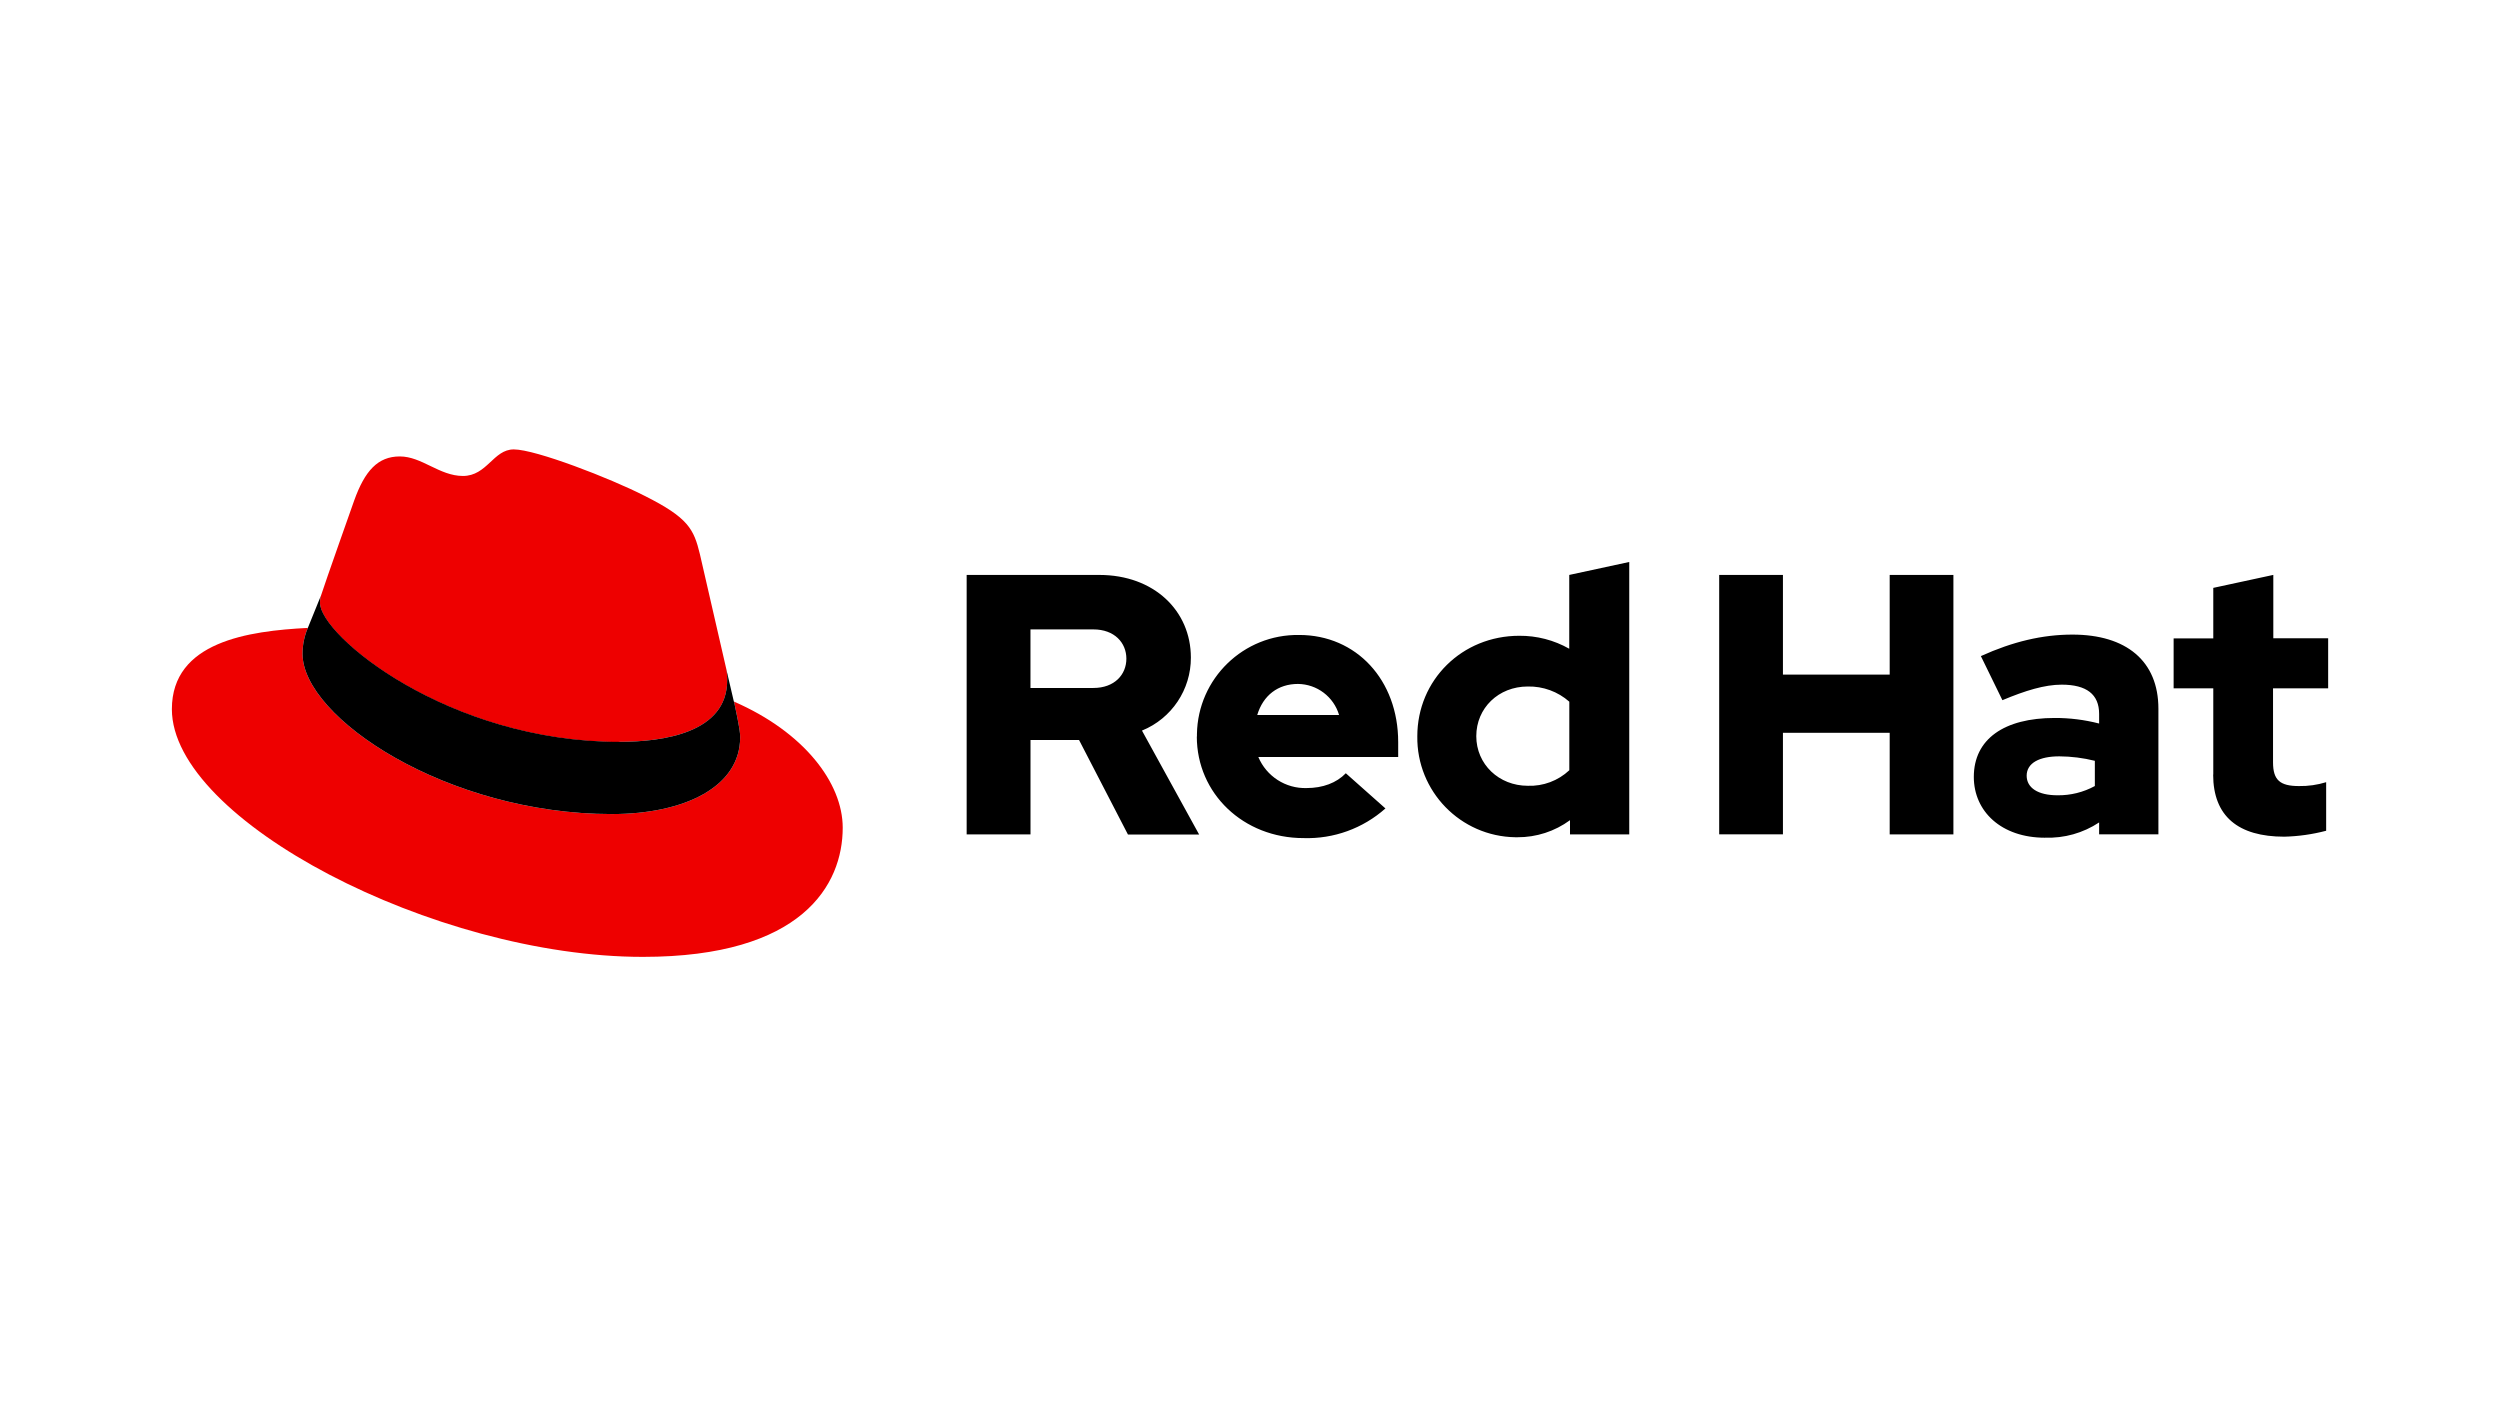
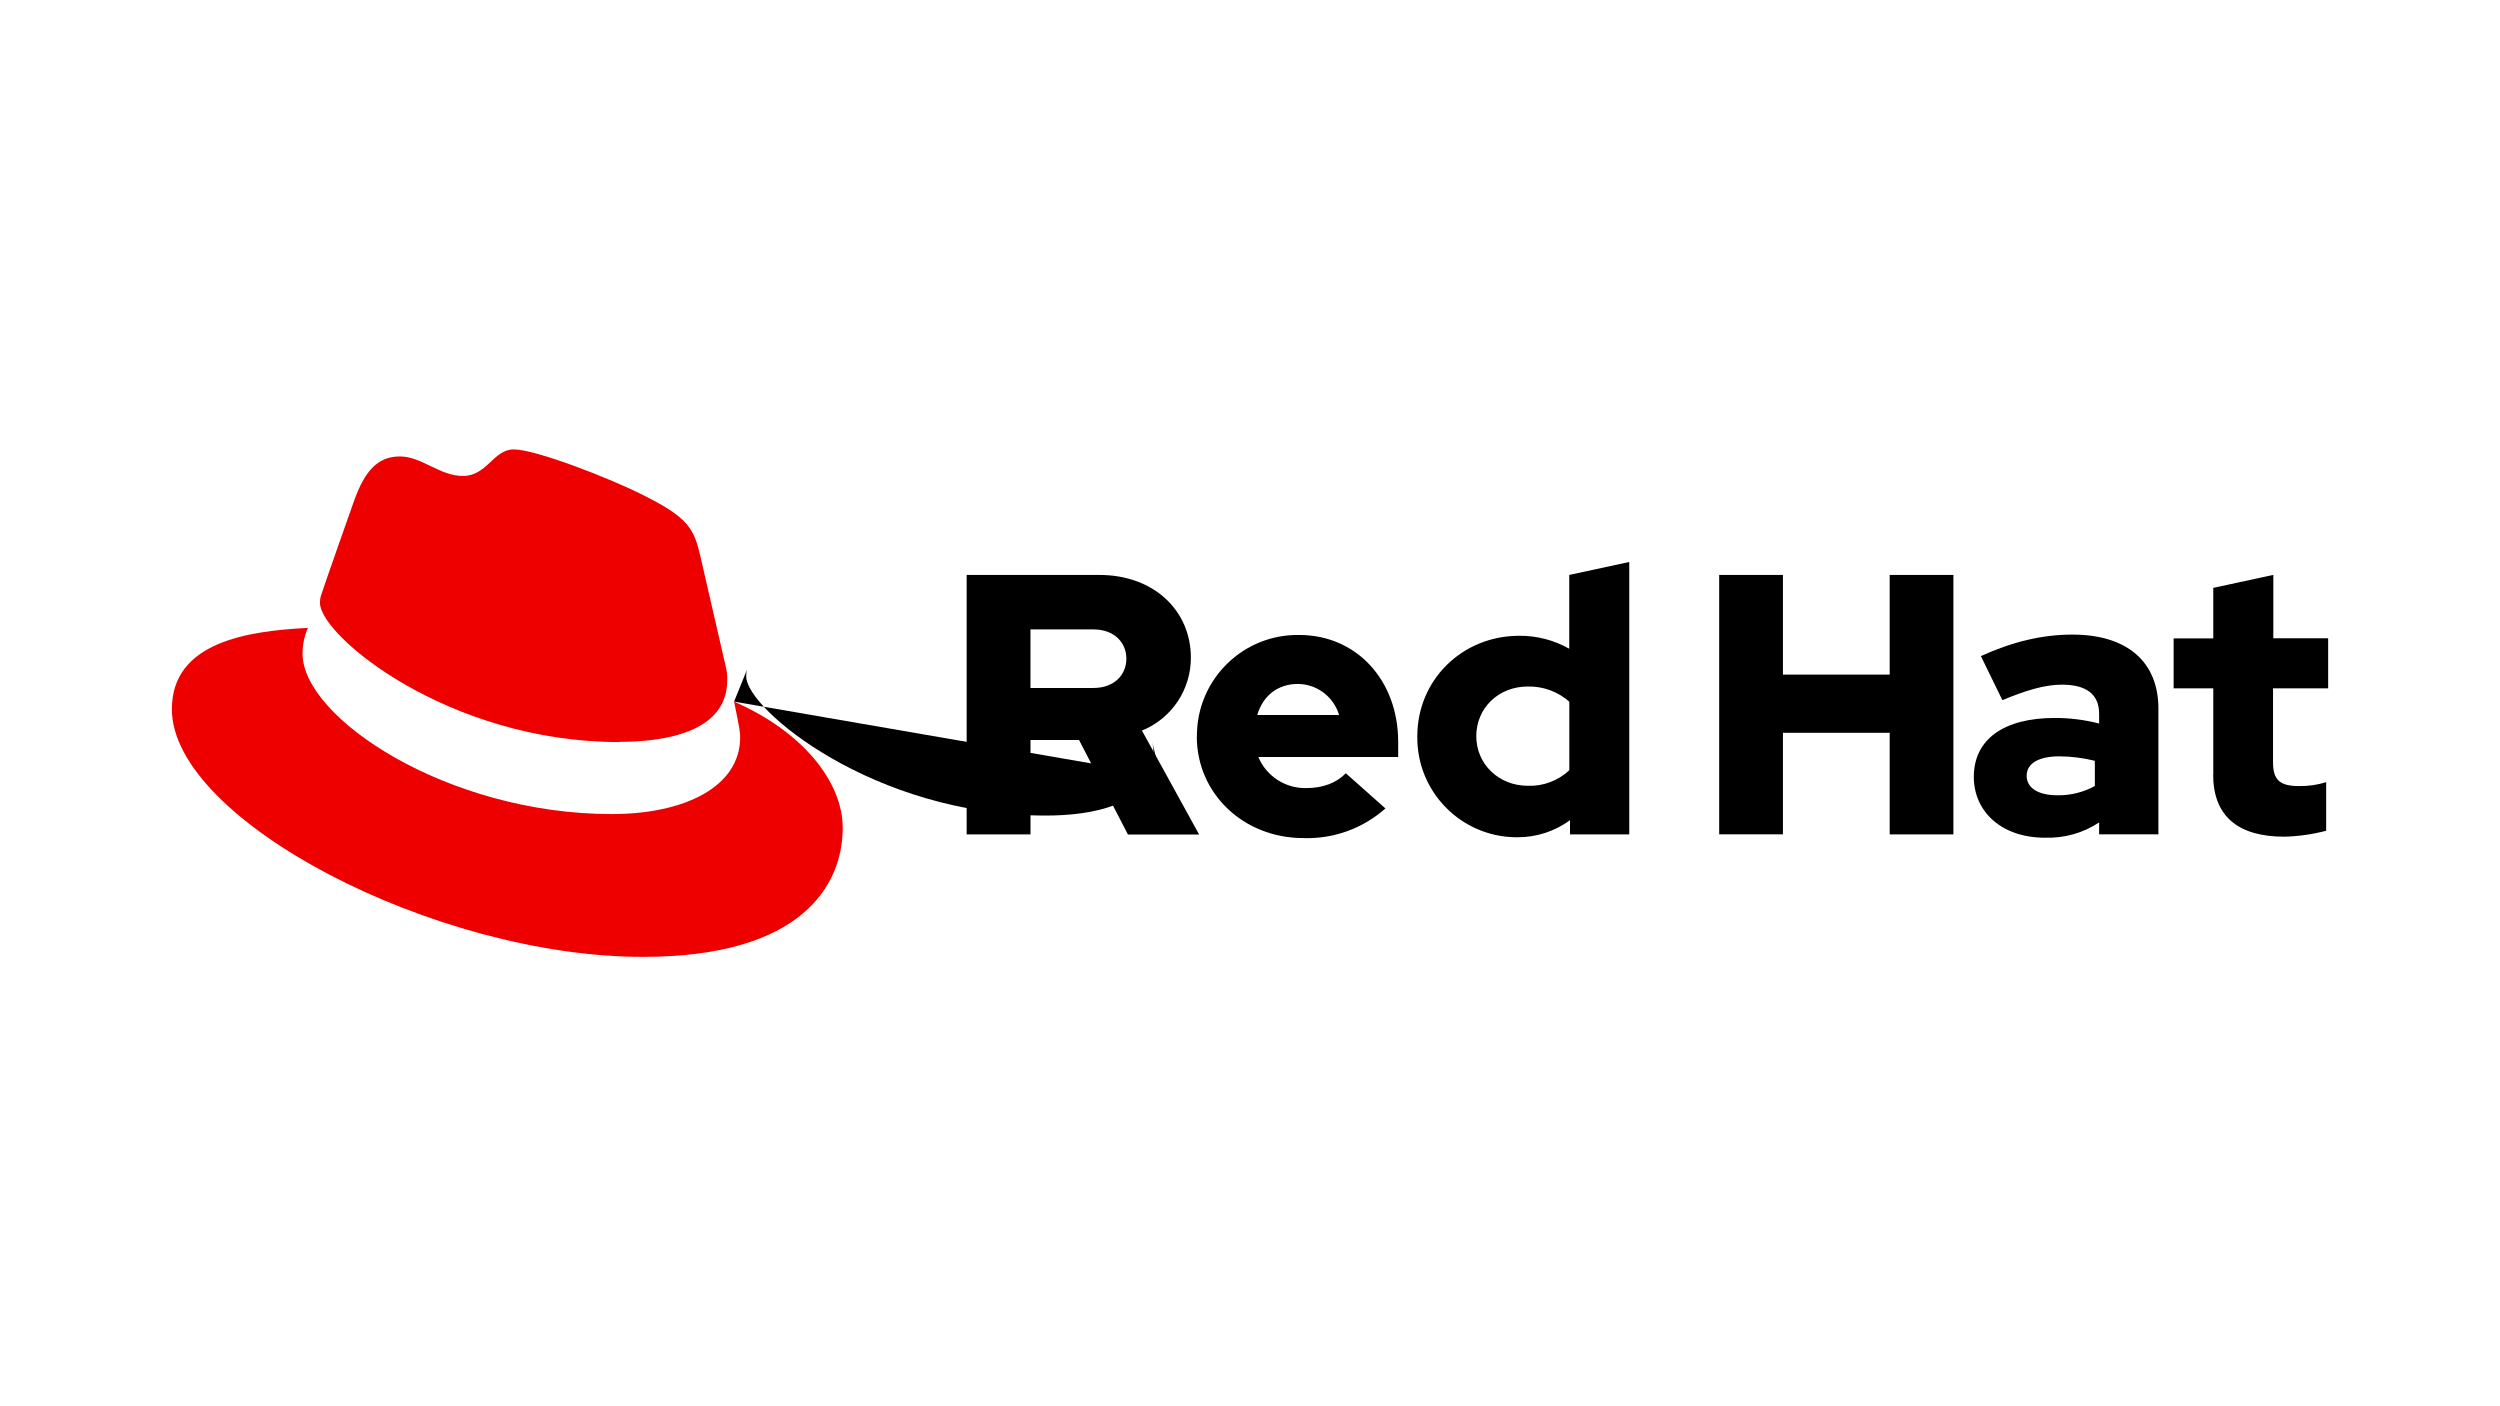
<svg xmlns="http://www.w3.org/2000/svg" viewBox="0 0 800 450">
  <g>
-     <rect style="fill:none" width="800" height="450" />
    <path style="fill:#e00" d="m234.9,224.52c1.95,9.24,1.95,10.21,1.95,11.43,0,15.8-17.75,24.55-41.09,24.55-52.75,0-98.95-30.87-98.95-51.3,0-2.84.58-5.66,1.7-8.27-18.96.97-43.51,4.38-43.51,26.01,0,35.49,84.12,79.26,150.73,79.26,51.05,0,63.94-23.09,63.94-41.33,0-14.35-12.43-30.63-34.81-40.36m-36.66,12.88c14.1,0,34.51-2.91,34.51-19.69.04-1.29-.08-2.59-.35-3.85l-8.39-36.5c-1.95-8.02-3.66-11.66-17.75-18.71-10.94-5.59-34.81-14.83-41.81-14.83-6.56,0-8.52,8.5-16.3,8.5-7.53-.04-13.12-6.25-20.17-6.25s-11.19,4.61-14.6,14.1c0,0-9.47,26.74-10.69,30.63-.2.71-.28,1.45-.25,2.19,0,10.39,40.93,44.48,95.79,44.48" />
-     <path d="m234.9,224.52c1.95,9.24,1.95,10.21,1.95,11.43,0,15.8-17.75,24.55-41.09,24.55-52.75,0-98.95-30.87-98.95-51.3,0-2.84.58-5.66,1.7-8.27l4.14-10.21c-.2.71-.28,1.45-.25,2.19,0,10.39,40.93,44.48,95.79,44.48,14.1,0,34.51-2.91,34.51-19.69.04-1.29-.08-2.59-.35-3.85l2.49,10.67h.05Z" />
+     <path d="m234.9,224.52l4.14-10.21c-.2.71-.28,1.45-.25,2.19,0,10.39,40.93,44.48,95.79,44.48,14.1,0,34.51-2.91,34.51-19.69.04-1.29-.08-2.59-.35-3.85l2.49,10.67h.05Z" />
    <path d="m309.33,267h20.43v-30.19h15.54l15.65,30.25h22.78l-18.3-33.27c9.5-3.87,15.69-13.12,15.65-23.37,0-14.92-11.74-26.44-29.29-26.44h-42.46v83.02Zm40.55-65.59c6.76,0,10.56,4.28,10.56,9.37s-3.79,9.37-10.56,9.37h-20.13v-18.75h20.13Zm33.1,34.28c0,18.26,14.92,32.5,34.15,32.5,9.63.31,19.01-3.09,26.21-9.49l-12.68-11.26c-2.97,3.08-7.36,4.74-12.57,4.74-6.7.19-12.83-3.76-15.43-9.95h44.76v-4.76c0-19.89-13.4-34.28-31.67-34.28-17.8-.28-32.45,13.91-32.73,31.71,0,.26,0,.53,0,.79m32.32-16.83c6.1.06,11.44,4.1,13.17,9.95h-26.2c1.89-6.29,6.64-9.95,13.04-9.95m87.03,48.15h18.98v-87.18l-19.2,4.15v23.62c-4.88-2.77-10.4-4.2-16.01-4.15-18.26,0-32.61,14.12-32.61,32.15-.25,17.6,13.8,32.07,31.4,32.32.21,0,.42,0,.63,0,6.05.03,11.95-1.88,16.83-5.46v4.62l-.02-.09Zm-29.97-31.43c0-9.01,7.11-15.9,16.49-15.9,4.88-.1,9.62,1.63,13.28,4.86v21.94c-3.59,3.36-8.37,5.15-13.28,4.97-9.25,0-16.49-6.88-16.49-15.89m77.73,31.43h20.4v-32.49h34.16v32.5h20.39v-83.02h-20.39v31.9h-34.16v-31.9h-20.4v83.02h0Zm104.26,1.06c6.14.23,12.2-1.48,17.32-4.87v3.8h18.97v-40.19c0-15.3-10.32-23.72-27.51-23.72-9.61,0-19.1,2.25-29.3,6.88l6.89,14.11c7.35-3.08,13.51-4.97,18.97-4.97,7.94,0,11.98,3.08,11.98,9.36v3.08c-4.65-1.2-9.43-1.8-14.24-1.78-16.16,0-25.86,6.76-25.86,18.86,0,11.03,8.78,19.46,22.78,19.46m-5.87-19.82c0-4.14,4.15-6.22,10.44-6.22,3.84.02,7.65.5,11.38,1.43v8.07c-3.67,2-7.79,3.02-11.97,2.96-6.22,0-9.85-2.37-9.85-6.29m59.68-.35c0,13.4,8.06,19.89,22.76,19.89,4.53-.11,9.02-.75,13.4-1.9v-15.54c-2.82.87-5.75,1.29-8.7,1.24-6.05,0-8.3-1.9-8.3-7.58v-23.7h17.64v-16.01h-17.55v-20.28l-19.21,4.15v16.16h-12.69v15.98h12.69v27.64l-.04-.05Z" />
  </g>
</svg>